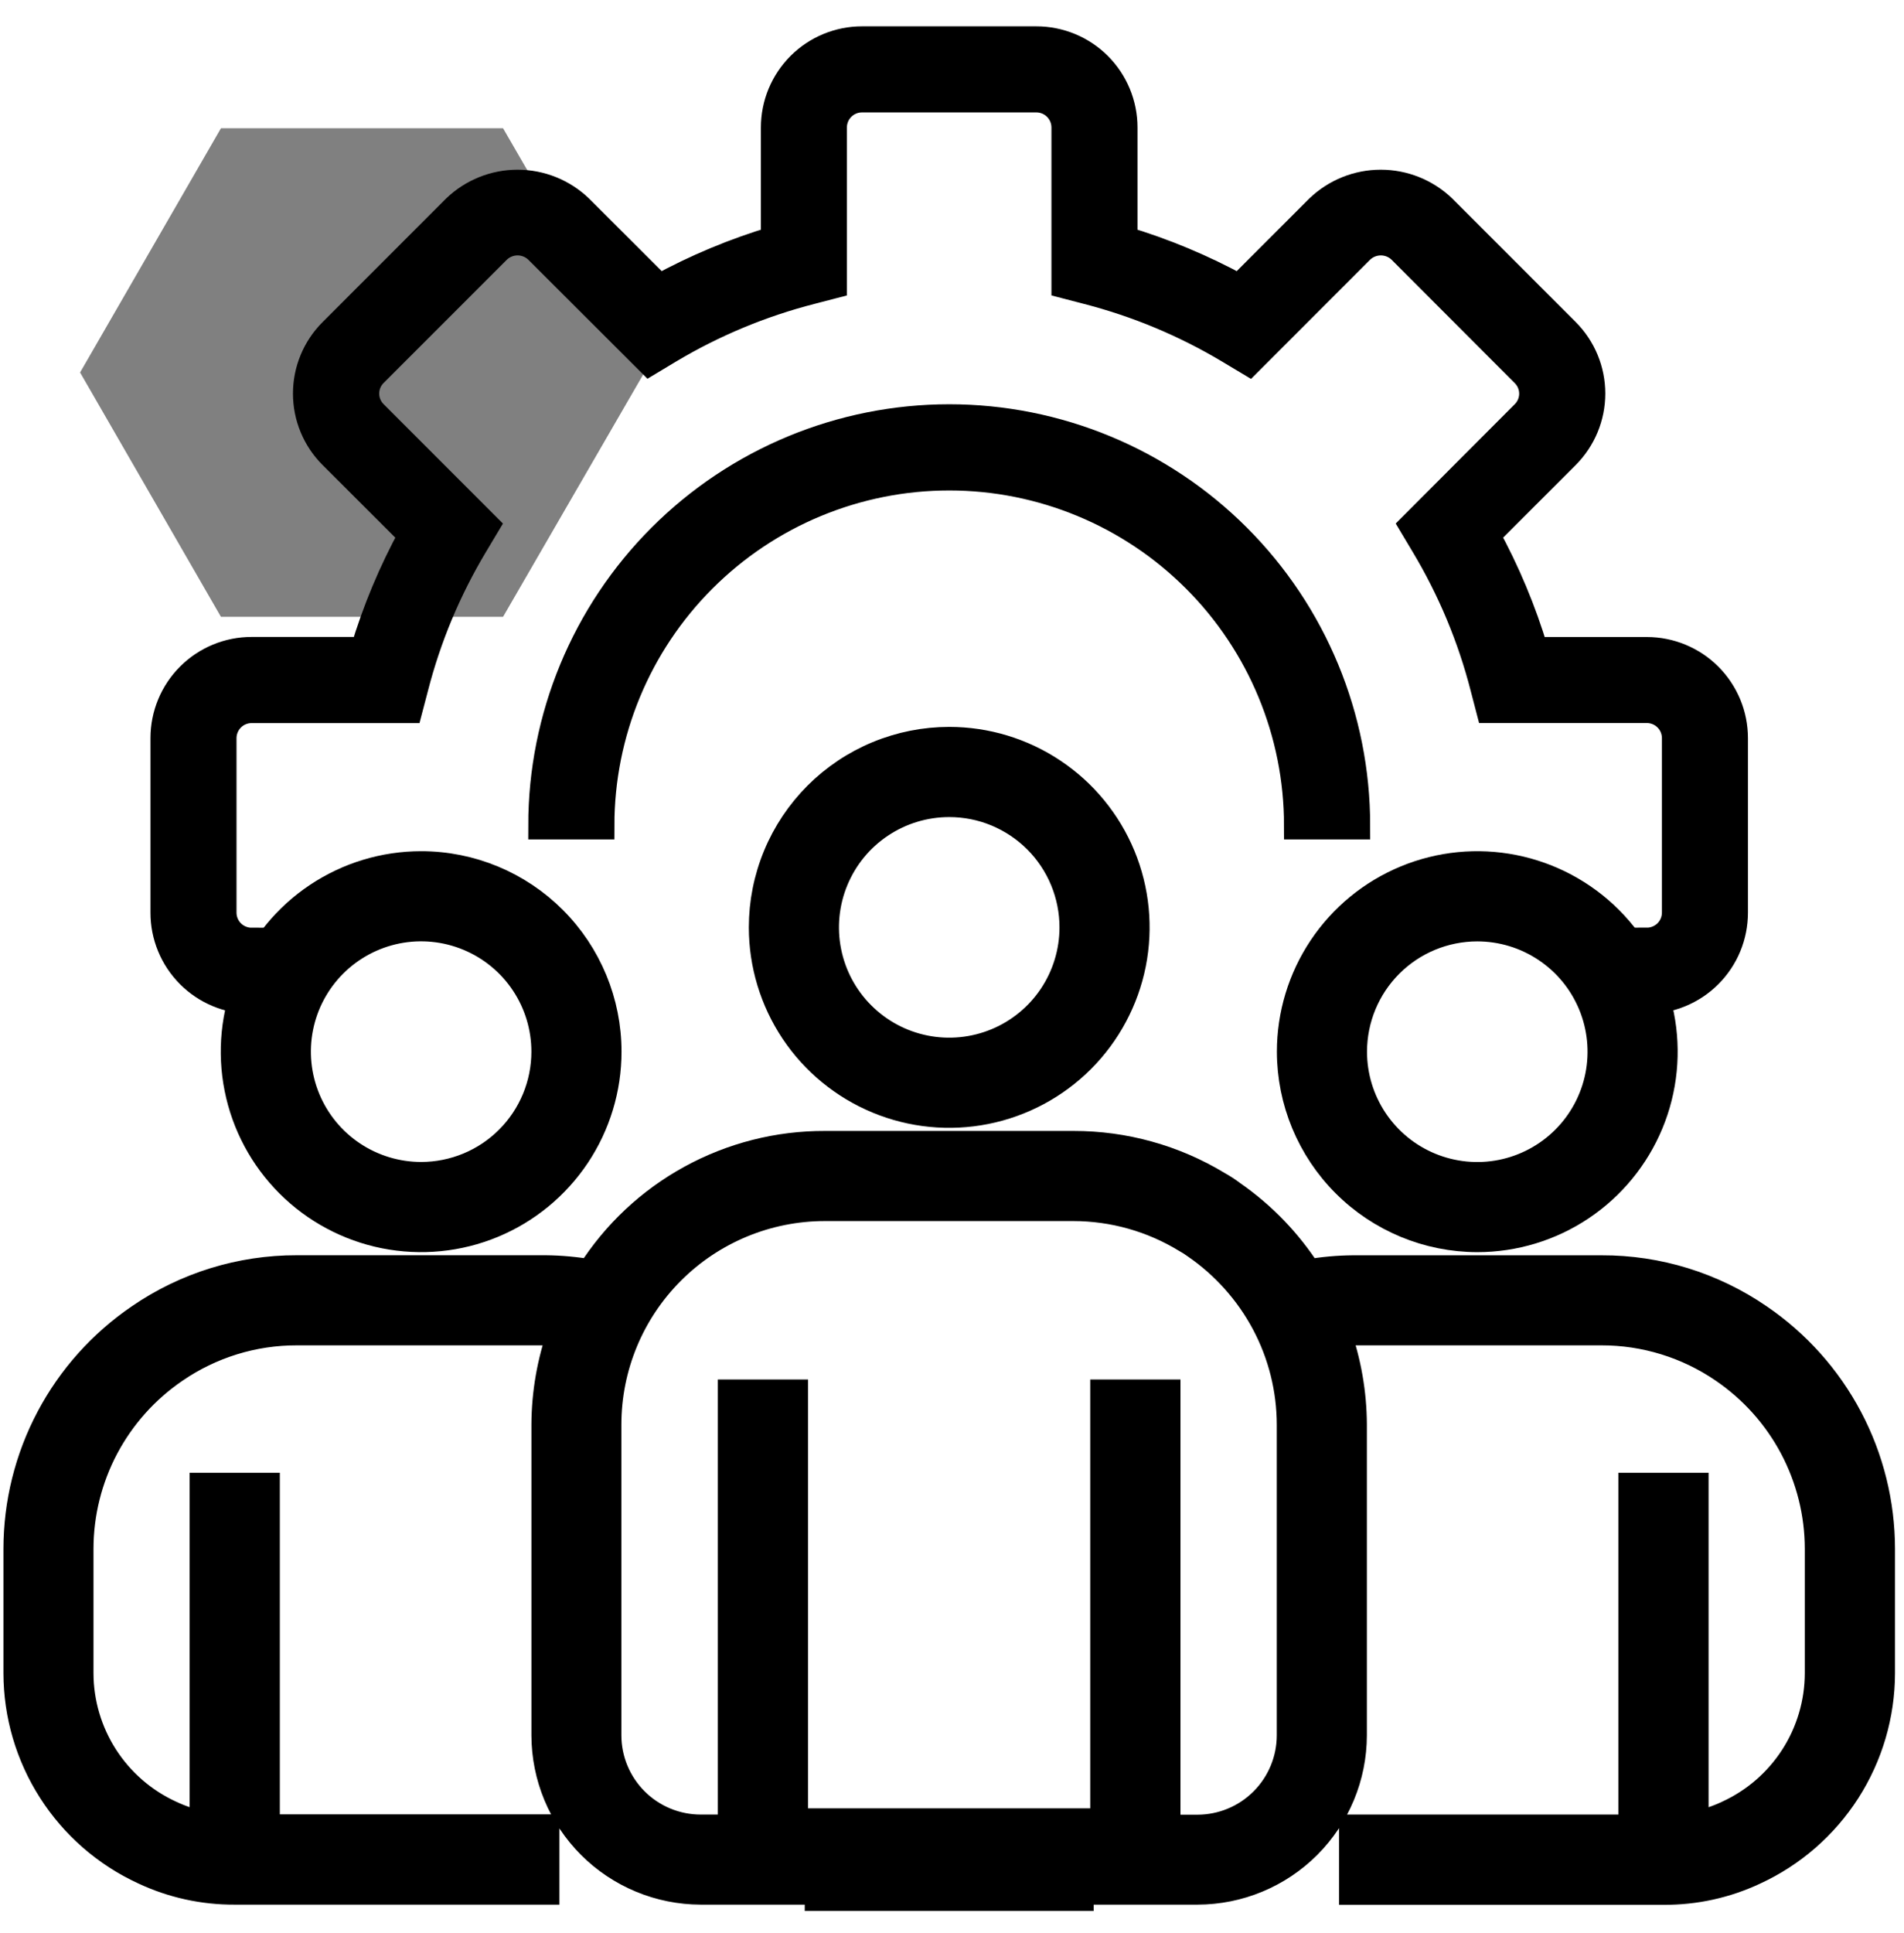
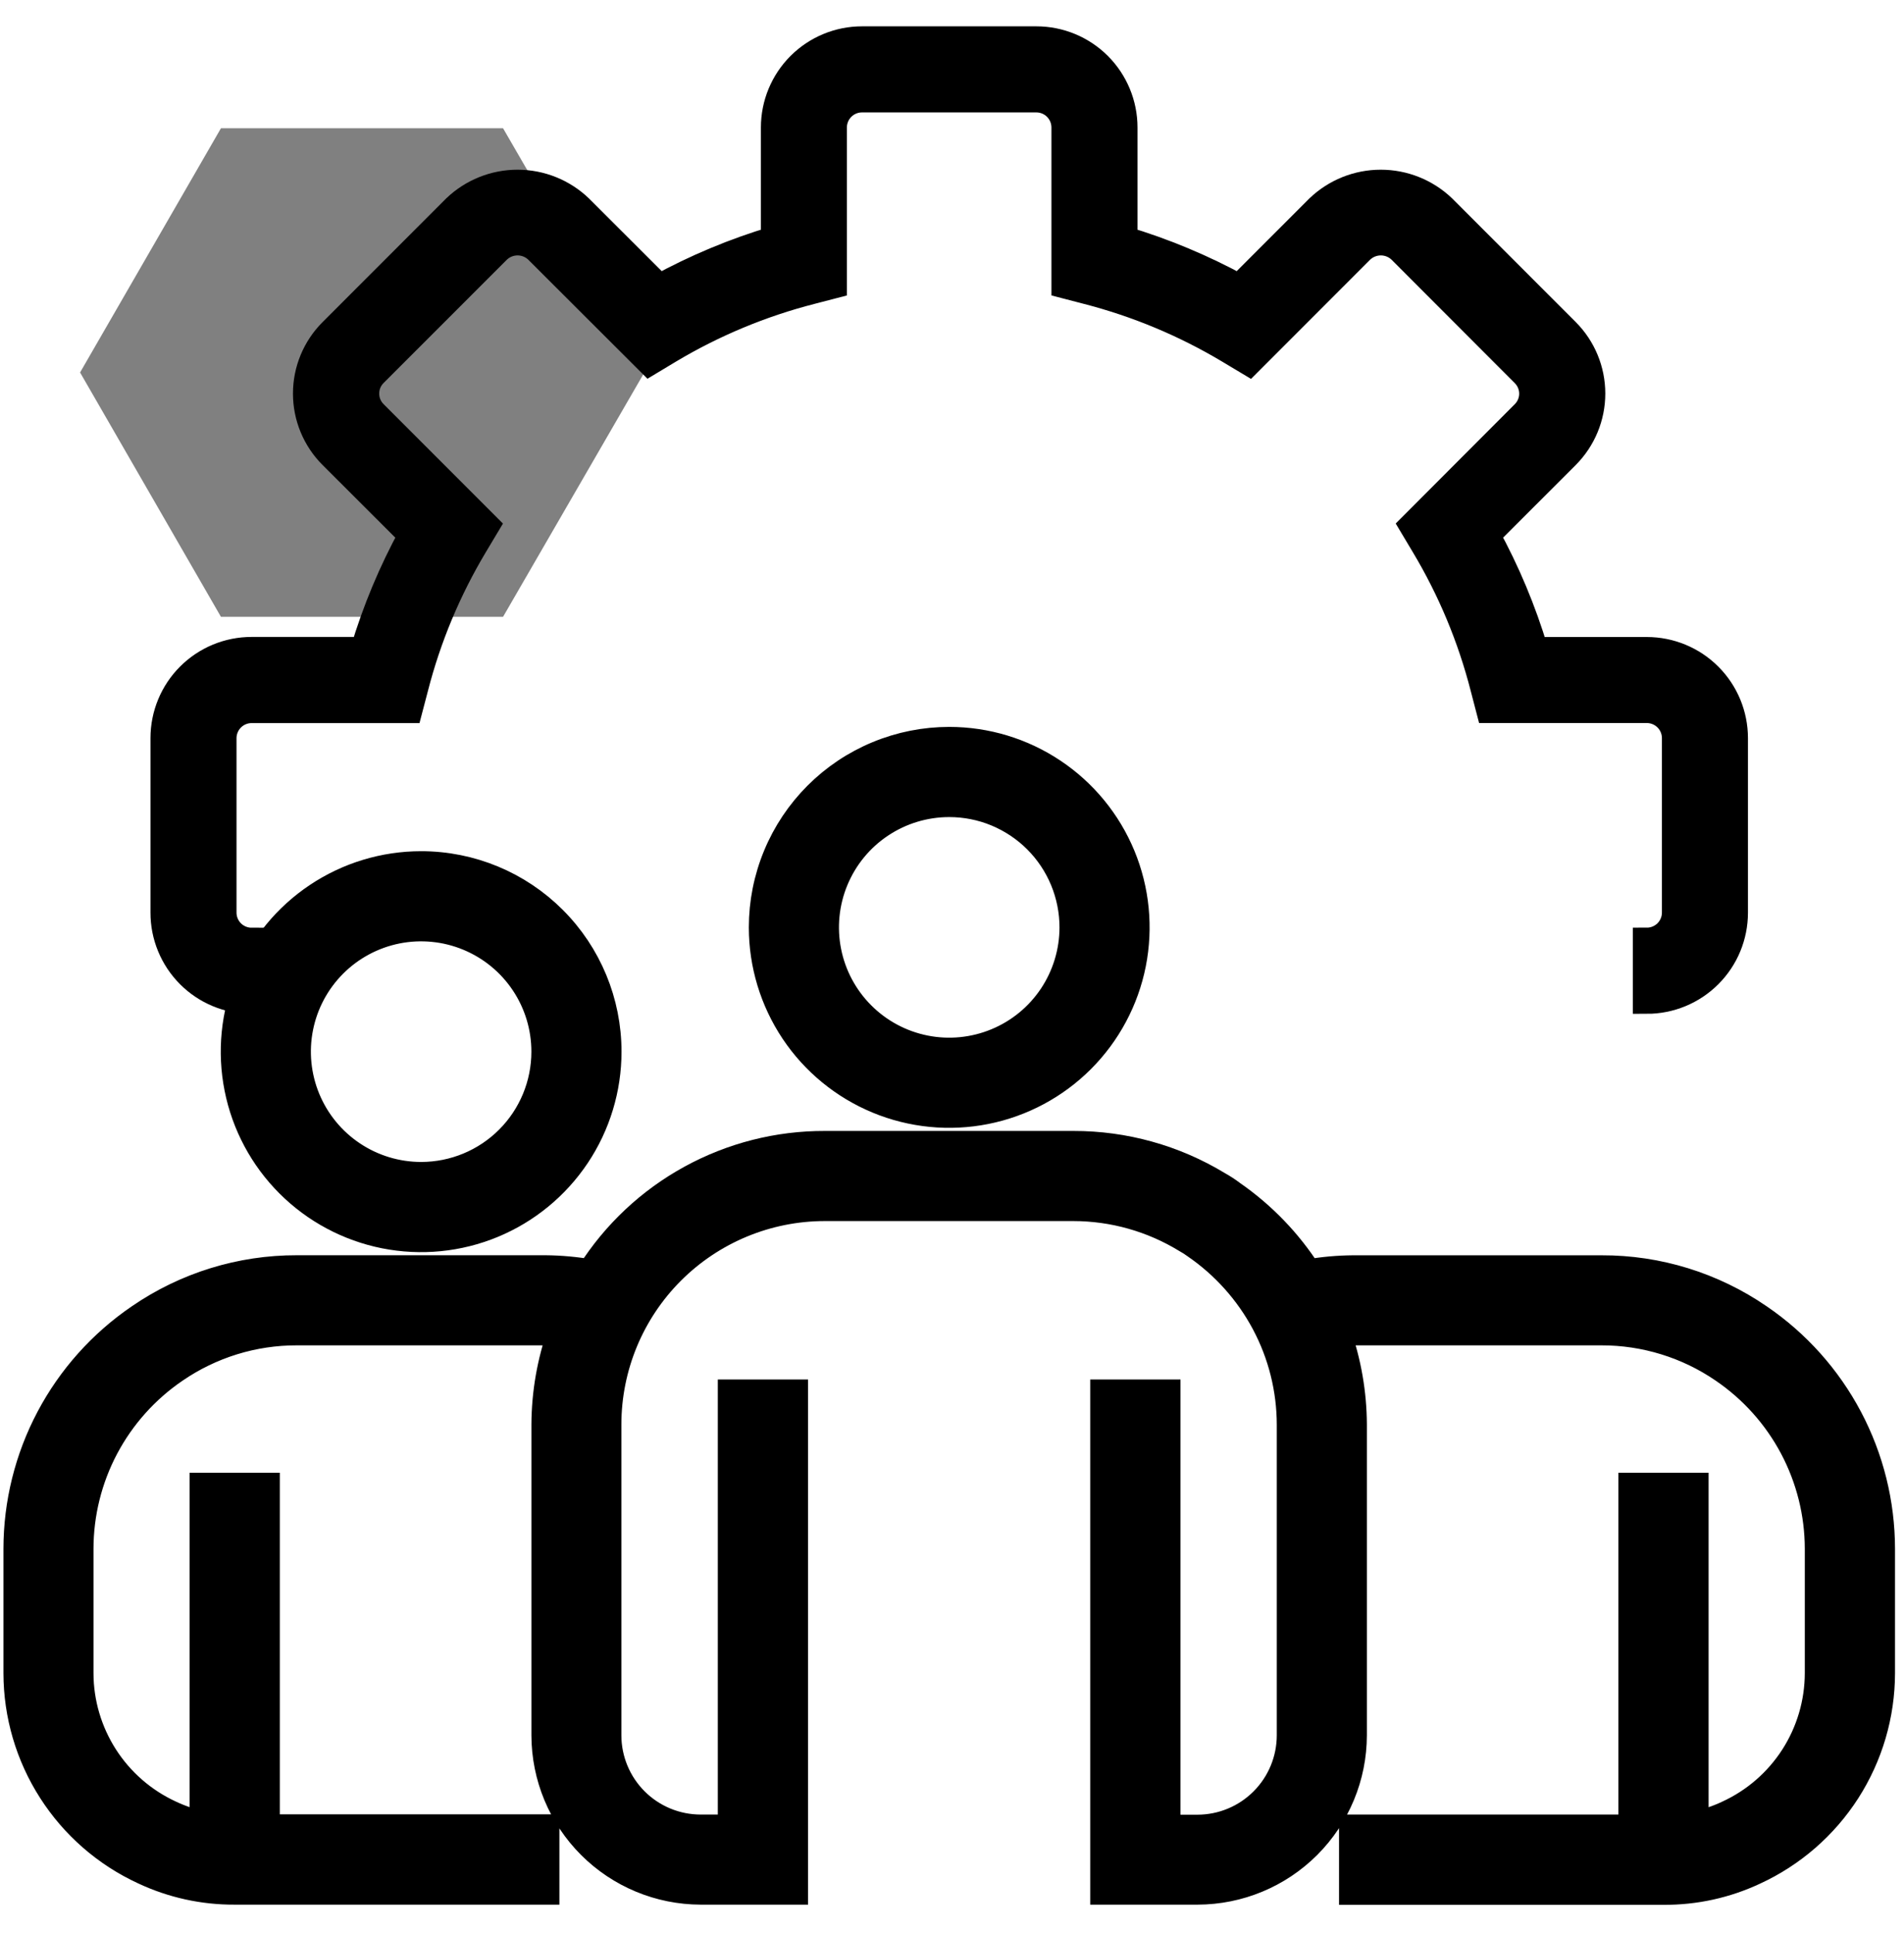
<svg xmlns="http://www.w3.org/2000/svg" width="68px" height="69px" viewBox="0 0 68 69" version="1.1">
  <title>partners-icon-service-1</title>
  <g id="Page-1" stroke="none" stroke-width="1" fill="none" fill-rule="evenodd">
    <g id="partners-icon-service-1" transform="translate(0.623, 1.44)" fill-rule="nonzero">
      <polygon id="Path" fill="#808080" points="17.343 3.139 7.268 3.139 2.237 11.857 7.268 20.58 17.343 20.58 22.39 11.857" />
      <path d="M8.362,34.255 L8.362,32.179 C8.087,32.179 7.823,32.069 7.628,31.875 C7.434,31.68 7.324,31.416 7.324,31.141 L7.324,24.912 C7.324,24.637 7.434,24.373 7.628,24.178 C7.823,23.984 8.087,23.874 8.362,23.874 L13.973,23.874 L14.177,23.097 C14.635,21.313 15.349,19.605 16.294,18.024 L16.71,17.329 L12.722,13.34 C12.626,13.244 12.55,13.13 12.498,13.005 C12.446,12.88 12.42,12.746 12.42,12.61 C12.42,12.474 12.446,12.34 12.498,12.215 C12.55,12.09 12.626,11.976 12.722,11.88 L17.132,7.471 C17.328,7.283 17.59,7.178 17.862,7.178 C18.133,7.178 18.395,7.283 18.591,7.471 L22.578,11.451 L23.272,11.034 C24.853,10.091 26.562,9.38 28.345,8.923 L29.123,8.721 L29.123,3.111 C29.123,2.836 29.233,2.572 29.427,2.377 C29.622,2.183 29.886,2.073 30.161,2.073 L36.39,2.073 C36.526,2.073 36.661,2.1 36.787,2.152 C36.913,2.204 37.027,2.281 37.124,2.377 C37.22,2.474 37.297,2.588 37.349,2.714 C37.401,2.84 37.428,2.975 37.428,3.111 L37.428,8.72 L38.205,8.922 C39.991,9.382 41.702,10.095 43.284,11.041 L43.979,11.457 L47.965,7.469 C48.162,7.282 48.422,7.178 48.693,7.178 C48.963,7.178 49.224,7.282 49.42,7.469 L53.833,11.887 C54.025,12.08 54.133,12.341 54.133,12.613 C54.133,12.886 54.025,13.147 53.833,13.34 L49.853,17.327 L50.268,18.022 C51.214,19.602 51.927,21.311 52.385,23.094 L52.588,23.872 L58.193,23.872 C58.468,23.872 58.732,23.982 58.927,24.176 C59.122,24.371 59.231,24.635 59.231,24.91 L59.231,31.139 C59.231,31.414 59.122,31.678 58.927,31.873 C58.732,32.067 58.468,32.177 58.193,32.177 L58.193,34.253 C59.018,34.253 59.81,33.925 60.393,33.342 C60.977,32.759 61.304,31.967 61.304,31.142 L61.304,24.912 C61.304,24.087 60.977,23.296 60.393,22.712 C59.81,22.129 59.018,21.801 58.193,21.801 L54.177,21.801 C53.746,20.364 53.166,18.976 52.444,17.661 L55.3,14.807 C55.882,14.223 56.209,13.433 56.209,12.609 C56.209,11.785 55.882,10.994 55.3,10.411 L50.889,6 C50.297,5.434 49.509,5.118 48.69,5.118 C47.871,5.118 47.084,5.434 46.492,6 L43.637,8.855 C42.323,8.136 40.937,7.557 39.502,7.129 L39.502,3.111 C39.502,2.286 39.174,1.495 38.591,0.911 C38.007,0.328 37.216,0 36.391,0 L30.163,0 C29.338,0 28.547,0.328 27.963,0.911 C27.38,1.495 27.052,2.286 27.052,3.111 L27.052,7.129 C25.617,7.556 24.231,8.135 22.918,8.854 L20.06,6 C19.468,5.434 18.681,5.118 17.862,5.118 C17.043,5.118 16.255,5.434 15.663,6 L11.252,10.412 C10.963,10.7 10.733,11.043 10.577,11.42 C10.42,11.797 10.34,12.202 10.34,12.61 C10.34,13.018 10.42,13.423 10.577,13.8 C10.733,14.177 10.963,14.52 11.252,14.808 L14.111,17.663 C13.391,18.977 12.812,20.363 12.383,21.798 L8.362,21.798 C7.537,21.798 6.746,22.125 6.162,22.709 C5.579,23.292 5.251,24.084 5.251,24.909 L5.251,31.138 C5.25,31.547 5.33,31.952 5.486,32.33 C5.642,32.709 5.871,33.052 6.16,33.342 C6.449,33.632 6.792,33.861 7.17,34.018 C7.548,34.175 7.953,34.255 8.362,34.255 Z" id="Path" stroke="#000000" fill="#000000" />
-       <path d="M45.735,28.027 L47.812,28.027 C47.812,24.172 46.281,20.475 43.555,17.749 C40.829,15.024 37.132,13.492 33.278,13.492 C29.423,13.492 25.726,15.024 23,17.749 C20.274,20.475 18.743,24.172 18.743,28.027 L20.82,28.027 C20.82,24.723 22.132,21.554 24.469,19.218 C26.805,16.881 29.974,15.569 33.278,15.569 C36.582,15.569 39.75,16.881 42.087,19.218 C44.423,21.554 45.735,24.723 45.735,28.027 Z" id="Path" stroke="#000000" fill="#000000" />
      <path d="M26.621,31.666 C26.621,32.983 27.012,34.27 27.743,35.365 C28.474,36.459 29.514,37.312 30.73,37.816 C31.947,38.32 33.285,38.452 34.576,38.195 C35.868,37.938 37.054,37.304 37.985,36.373 C38.916,35.442 39.55,34.256 39.807,32.965 C40.063,31.674 39.932,30.335 39.428,29.119 C38.924,27.903 38.071,26.863 36.976,26.132 C35.881,25.4 34.594,25.01 33.278,25.01 C32.404,25.01 31.538,25.182 30.73,25.517 C29.923,25.851 29.189,26.341 28.571,26.959 C27.953,27.578 27.462,28.311 27.128,29.119 C26.793,29.927 26.621,30.792 26.621,31.666 Z M37.716,31.666 C37.716,32.544 37.455,33.402 36.968,34.132 C36.48,34.862 35.787,35.431 34.976,35.766 C34.165,36.102 33.273,36.19 32.412,36.019 C31.551,35.848 30.76,35.425 30.14,34.804 C29.519,34.184 29.096,33.393 28.925,32.532 C28.754,31.671 28.842,30.779 29.178,29.968 C29.514,29.157 30.082,28.464 30.812,27.977 C31.542,27.489 32.4,27.229 33.278,27.229 C33.861,27.229 34.438,27.343 34.976,27.566 C35.514,27.79 36.004,28.116 36.416,28.528 C36.828,28.941 37.155,29.43 37.378,29.968 C37.601,30.507 37.716,31.084 37.716,31.666 Z" id="Shape" stroke="#000000" fill="#000000" />
-       <path d="M52.136,42.761 C53.453,42.761 54.74,42.371 55.835,41.639 C56.929,40.908 57.783,39.868 58.287,38.652 C58.791,37.436 58.923,36.097 58.666,34.806 C58.409,33.515 57.775,32.328 56.845,31.397 C55.914,30.466 54.728,29.832 53.436,29.575 C52.145,29.318 50.806,29.45 49.59,29.954 C48.374,30.458 47.334,31.311 46.602,32.406 C45.871,33.5 45.48,34.787 45.48,36.104 C45.483,37.868 46.185,39.56 47.433,40.808 C48.68,42.055 50.372,42.758 52.136,42.761 Z M52.136,31.667 C53.014,31.667 53.872,31.927 54.602,32.415 C55.332,32.902 55.901,33.595 56.237,34.406 C56.573,35.217 56.661,36.11 56.49,36.971 C56.319,37.831 55.896,38.622 55.275,39.243 C54.654,39.864 53.864,40.286 53.003,40.458 C52.142,40.629 51.249,40.541 50.438,40.205 C49.627,39.869 48.934,39.3 48.447,38.57 C47.959,37.84 47.699,36.982 47.699,36.104 C47.7,34.927 48.167,33.799 48.999,32.967 C49.831,32.135 50.959,31.668 52.136,31.667 Z" id="Shape" stroke="#000000" fill="#000000" />
      <path d="M14.419,29.447 C13.102,29.447 11.815,29.837 10.72,30.569 C9.625,31.3 8.772,32.34 8.268,33.556 C7.764,34.772 7.632,36.111 7.889,37.402 C8.145,38.694 8.779,39.88 9.71,40.811 C10.641,41.742 11.828,42.376 13.119,42.633 C14.41,42.889 15.749,42.758 16.965,42.254 C18.182,41.75 19.221,40.896 19.953,39.801 C20.684,38.707 21.074,37.419 21.074,36.103 C21.074,34.338 20.373,32.645 19.125,31.397 C17.877,30.148 16.184,29.447 14.419,29.447 Z M14.419,40.541 C13.541,40.541 12.683,40.281 11.953,39.793 C11.223,39.306 10.654,38.613 10.318,37.802 C9.982,36.991 9.894,36.099 10.065,35.238 C10.236,34.377 10.658,33.586 11.279,32.965 C11.9,32.344 12.69,31.922 13.551,31.75 C14.412,31.579 15.304,31.667 16.115,32.003 C16.926,32.339 17.62,32.907 18.107,33.637 C18.595,34.367 18.855,35.225 18.855,36.103 C18.855,37.28 18.388,38.408 17.556,39.24 C16.724,40.073 15.595,40.54 14.419,40.541 Z" id="Shape" stroke="#000000" fill="#000000" />
      <path d="M62.194,45.609 C60.541,44.472 58.581,43.866 56.574,43.873 L47.7,43.873 C47.16,43.877 46.622,43.926 46.09,44.018 C45.38,42.908 44.456,41.95 43.373,41.199 C43.211,41.076 43.04,40.965 42.862,40.866 C41.31,39.926 39.53,39.431 37.716,39.434 L28.84,39.434 C27.171,39.428 25.528,39.845 24.064,40.647 C22.6,41.448 21.363,42.608 20.469,44.017 C19.936,43.925 19.396,43.876 18.856,43.871 L9.981,43.871 C7.976,43.866 6.016,44.472 4.364,45.609 C3.021,46.524 1.921,47.753 1.16,49.19 C0.399,50.627 0.001,52.228 7.10542736e-15,53.854 L7.10542736e-15,58.291 C0.002,59.775 0.429,61.227 1.23,62.476 C2.03,63.725 3.171,64.719 4.518,65.34 C5.532,65.817 6.641,66.061 7.762,66.054 L18.856,66.054 L18.856,63.831 L8.871,63.831 L8.871,51.636 L6.649,51.636 L6.649,63.727 C6.233,63.643 5.828,63.508 5.444,63.326 C4.482,62.882 3.667,62.172 3.095,61.28 C2.523,60.388 2.218,59.351 2.216,58.291 L2.216,53.854 C2.217,52.588 2.527,51.341 3.12,50.222 C3.713,49.104 4.57,48.147 5.617,47.435 C6.901,46.554 8.423,46.084 9.981,46.088 L18.856,46.088 C19.051,46.088 19.24,46.109 19.43,46.123 C19.055,47.181 18.861,48.294 18.856,49.417 L18.856,60.51 C18.859,61.98 19.444,63.389 20.484,64.428 C21.524,65.467 22.932,66.051 24.402,66.054 L27.736,66.054 L27.736,48.307 L25.513,48.307 L25.513,63.838 L24.402,63.838 C23.519,63.838 22.672,63.488 22.047,62.864 C21.422,62.24 21.07,61.393 21.069,60.51 L21.069,49.417 C21.069,47.357 21.887,45.382 23.343,43.926 C24.8,42.47 26.775,41.651 28.834,41.651 L37.71,41.651 C39.137,41.652 40.536,42.047 41.753,42.792 C41.866,42.854 41.974,42.923 42.077,42.999 C43.117,43.712 43.97,44.665 44.564,45.777 C45.162,46.899 45.475,48.15 45.476,49.421 L45.476,60.515 C45.474,61.397 45.123,62.242 44.499,62.866 C43.875,63.49 43.03,63.841 42.148,63.843 L41.037,63.843 L41.037,48.307 L38.814,48.307 L38.814,66.054 L42.148,66.054 C43.618,66.051 45.028,65.466 46.067,64.427 C47.107,63.387 47.692,61.977 47.694,60.507 L47.694,49.417 C47.689,48.294 47.495,47.181 47.12,46.123 C47.311,46.109 47.5,46.088 47.694,46.088 L56.569,46.088 C58.128,46.085 59.651,46.555 60.937,47.437 C61.982,48.15 62.838,49.106 63.43,50.224 C64.022,51.343 64.333,52.588 64.334,53.854 L64.334,58.291 C64.332,59.355 64.025,60.395 63.45,61.289 C62.874,62.183 62.054,62.893 61.087,63.335 C60.708,63.514 60.309,63.645 59.898,63.727 L59.898,51.636 L57.676,51.636 L57.676,63.838 L47.7,63.838 L47.7,66.06 L58.793,66.06 C59.909,66.068 61.012,65.826 62.022,65.353 C63.374,64.732 64.519,63.737 65.323,62.486 C66.126,61.234 66.554,59.779 66.556,58.291 L66.556,53.854 C66.555,52.228 66.157,50.627 65.397,49.191 C64.637,47.754 63.538,46.525 62.194,45.609 Z" id="Path" stroke="#000000" fill="#000000" />
-       <polygon id="Path" stroke="#000000" stroke-width="1.444" fill="#000000" points="37.715 63.838 28.84 63.838 28.84 66.057 37.715 66.057" />
    </g>
  </g>
</svg>